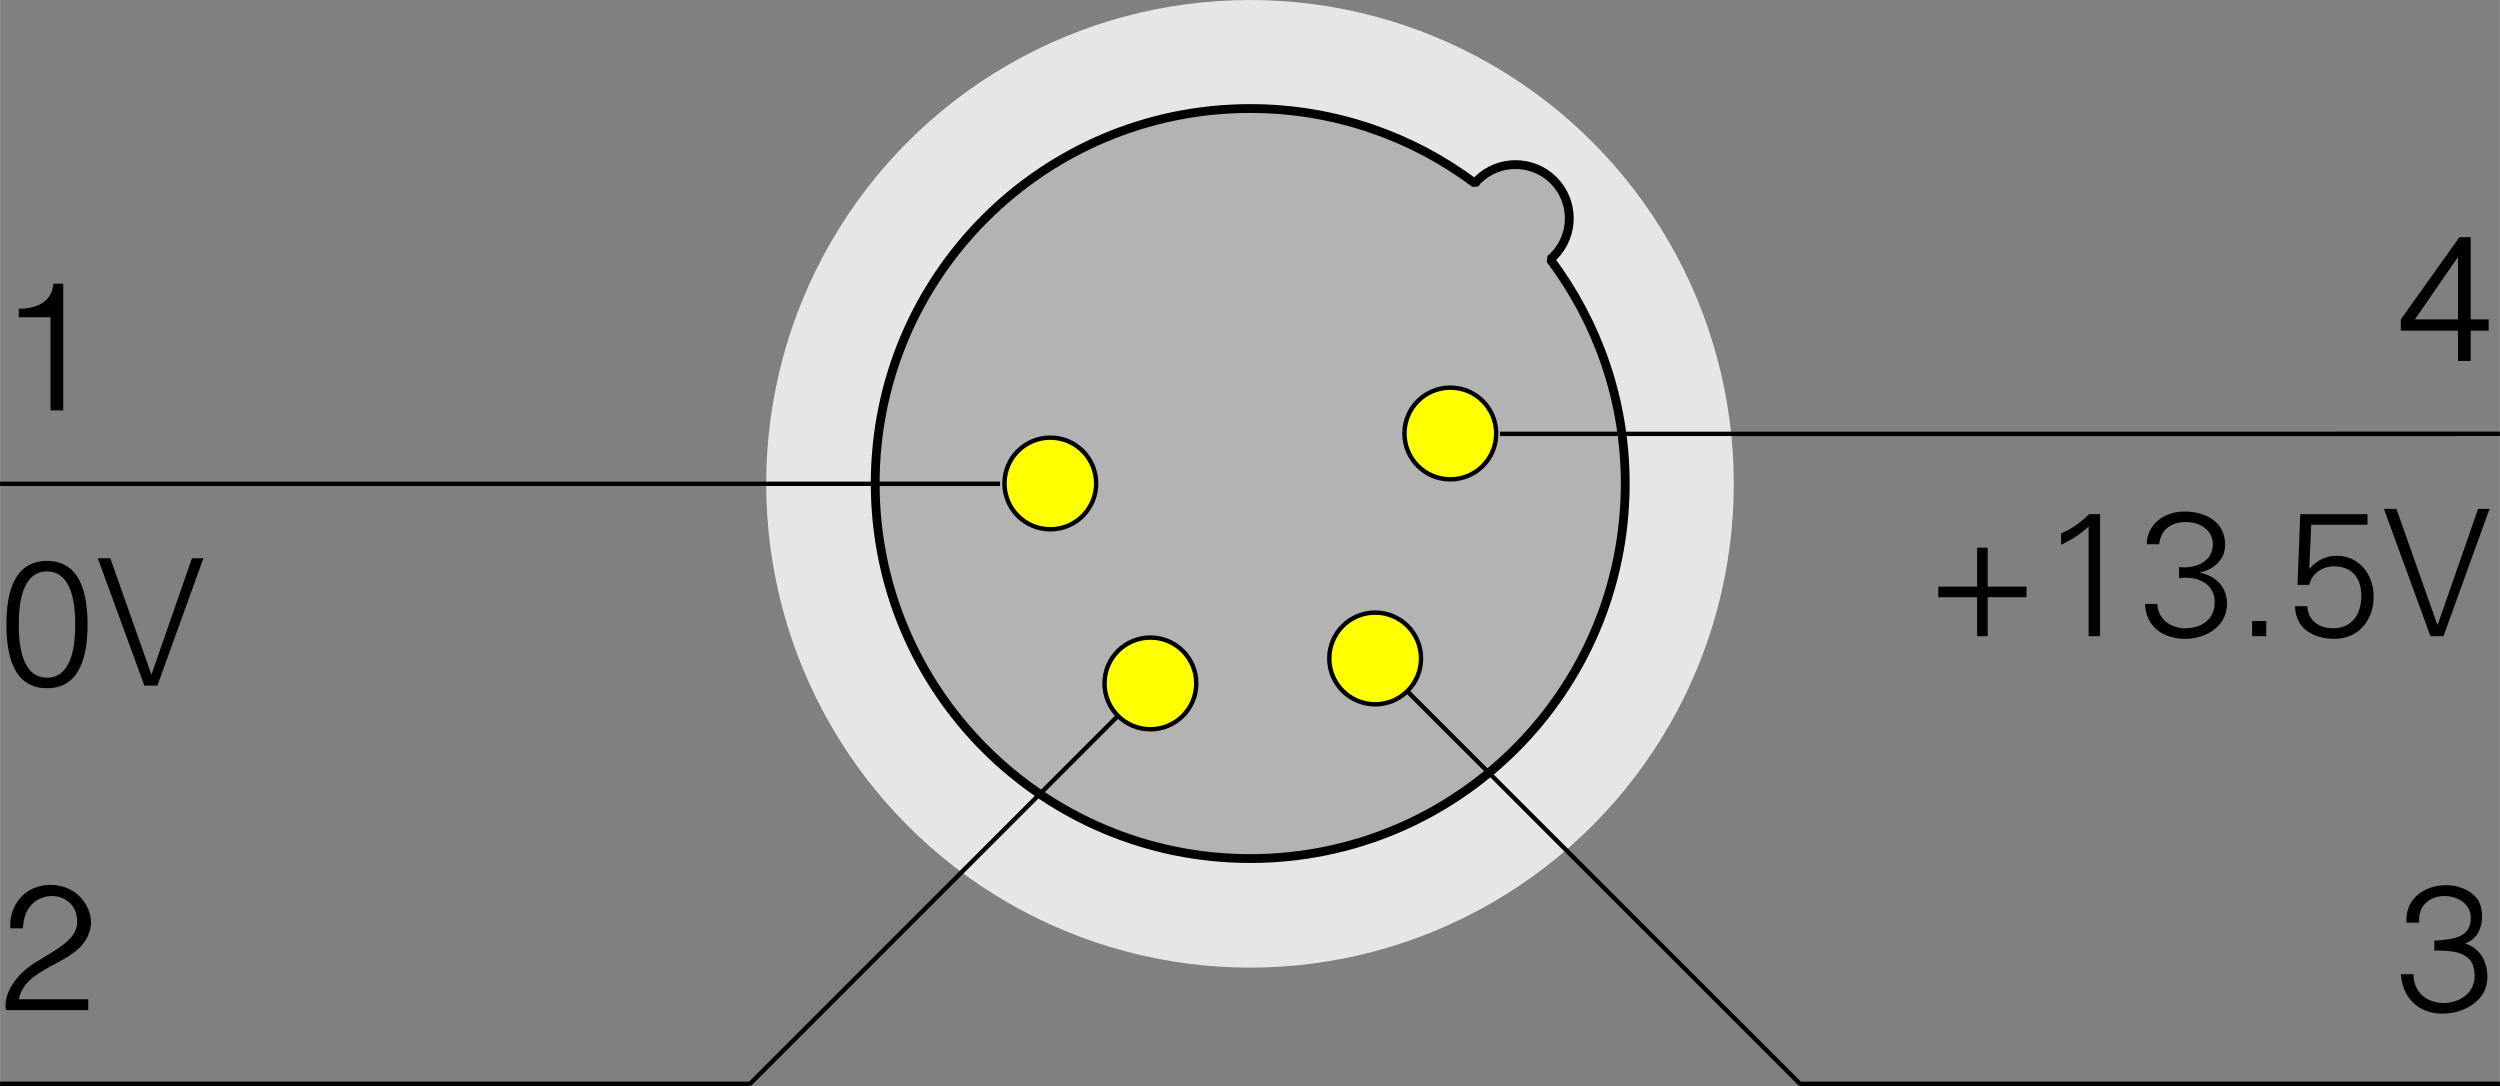
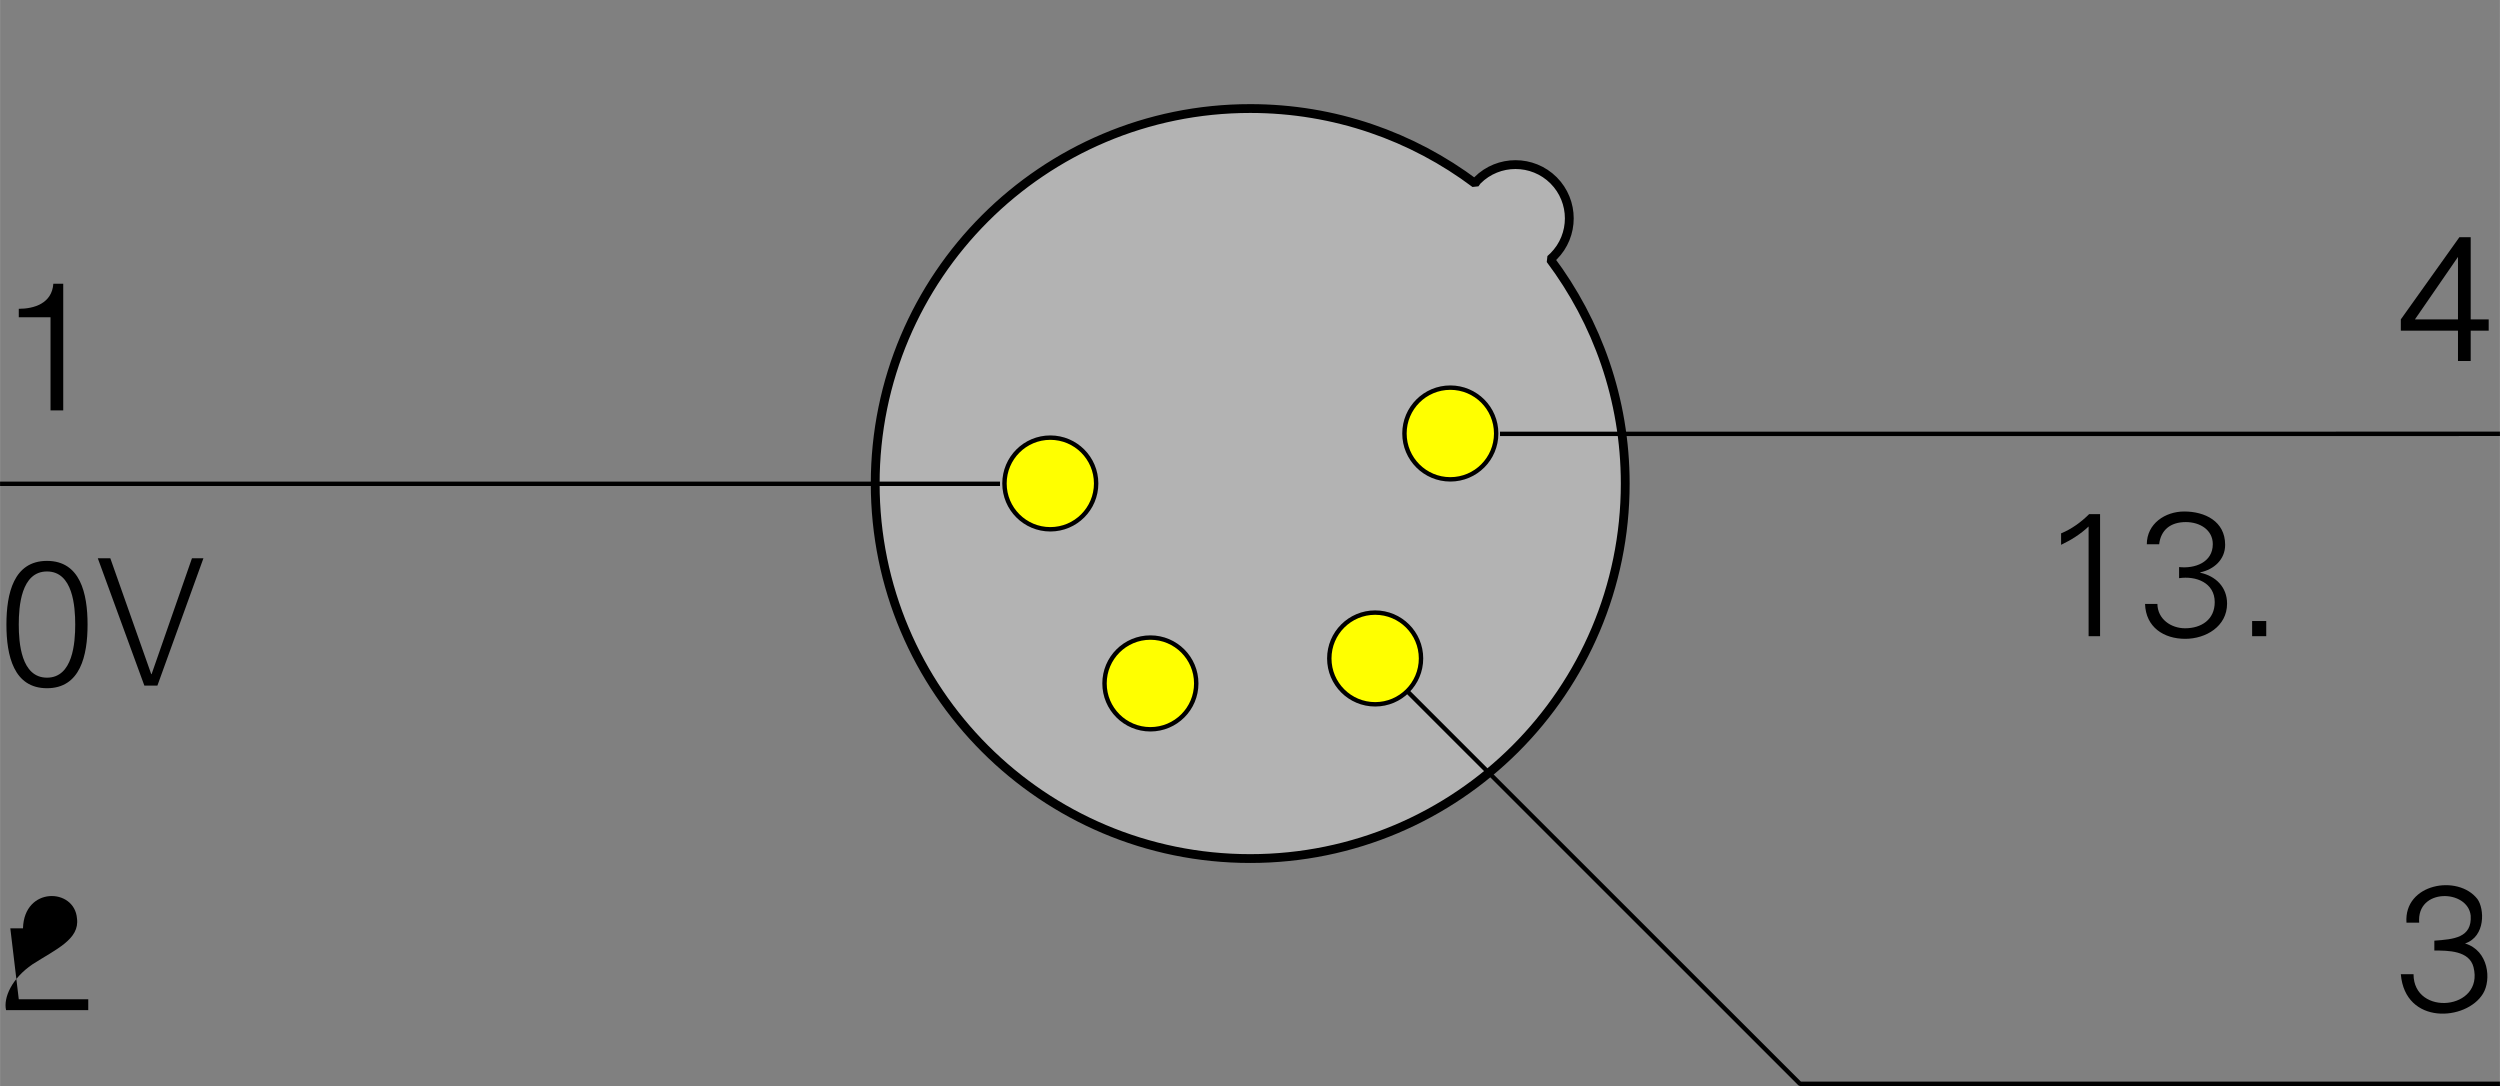
<svg xmlns="http://www.w3.org/2000/svg" width="5cm" height="2.172cm" viewBox="708.594 1246.5 708.594 307.828" version="1.0">
  <rect x="708.594" y="1246.5" width="708.594" height="307.828" fill="#808080" stroke="none" />
  <desc>
  Exported by the ArtWorks SVGExport module.
  Source document: SCSI::Develop.$.Develop.Web.!WebXpress.^.Input.cm.Pages.ref.conn.xlr.artwork.XLR4P_pwr
</desc>
  <g transform="matrix(1 0 0 -1 0 2800.828)" stroke-miterlimit="16" fill-rule="evenodd" clip-rule="evenodd" stroke-linejoin="bevel" stroke-linecap="butt">
-     <circle cx="1062.891" cy="1417.188" r="134.633" stroke="#e6e6e6" stroke-width="5" stroke-linejoin="miter" fill="#e6e6e6" />
    <path d="M1148.008 1480.805 C1161.305 1463.062 1169.25 1441.141 1169.25 1417.266 1169.25 1358.555 1121.664 1310.969 1062.953 1310.969 1004.242 1310.969 956.656 1358.555 956.656 1417.266 956.656 1475.977 1004.242 1523.562 1062.953 1523.562 1086.875 1523.562 1108.945 1515.664 1126.703 1502.328 1126.938 1502.602 1127.109 1502.961 1127.367 1503.219 1133.32 1509.156 1142.984 1509.156 1148.938 1503.219 1154.883 1497.25 1154.883 1487.602 1148.938 1481.664 1148.641 1481.367 1148.328 1481.078 1148.008 1480.805 Z" stroke="#000000" stroke-width="2.5" stroke-linejoin="miter" fill="#b3b3b3" />
-     <path d="M1034.547 1360.5 921.172 1247.125 708.594 1247.125" stroke="#000000" stroke-width="1.25" stroke-linejoin="miter" fill="none" />
    <path d="M1133.75 1431.344 1417.188 1431.359" stroke="#000000" stroke-width="1.25" stroke-linejoin="miter" fill="none" />
    <path d="M992.031 1417.188 708.594 1417.188" stroke="#000000" stroke-width="1.25" stroke-linejoin="miter" fill="none" />
    <circle cx="1034.656" cy="1360.609" r="13" stroke="#000000" stroke-width="1.25" stroke-linejoin="miter" fill="#ffff00" />
    <circle cx="1006.289" cy="1417.289" r="12.992" stroke="#000000" stroke-width="1.25" stroke-linejoin="miter" fill="#ffff00" />
    <circle cx="1119.672" cy="1431.453" r="13" stroke="#000000" stroke-width="1.25" stroke-linejoin="miter" fill="#ffff00" />
    <g>
      <path d="M722.898 1464.398 713.898 1464.398 713.898 1466.797 C718.195 1466.797 723.297 1468.297 723.695 1473.898 L726.5 1473.898 726.5 1438 722.898 1438 722.898 1464.398 Z" fill="#000000" />
    </g>
    <g>
-       <path d="M713.898 1271.094 733.594 1271.094 733.594 1268 710.297 1268 C709.5 1271.5 711.898 1277 717.797 1281 724.5 1285.297 731.195 1288.094 730.398 1294 729.695 1302.695 715.398 1303.094 715.094 1291.195 L711.5 1291.195 C711.094 1297.5 715.398 1303.5 722.898 1303.5 730.398 1303.5 734.398 1297.5 734.398 1292.797 733.594 1280.594 716.195 1281.797 713.898 1271.094 Z" fill="#000000" />
+       <path d="M713.898 1271.094 733.594 1271.094 733.594 1268 710.297 1268 C709.5 1271.5 711.898 1277 717.797 1281 724.5 1285.297 731.195 1288.094 730.398 1294 729.695 1302.695 715.398 1303.094 715.094 1291.195 L711.5 1291.195 Z" fill="#000000" />
    </g>
    <g>
      <path d="M1407.297 1286.898 C1414 1284.898 1414.797 1276.594 1412.398 1272.695 1407.695 1264.898 1390.297 1263.695 1389.094 1278.195 L1392.695 1278.195 C1392.695 1266.094 1412.797 1268 1409.695 1280.195 1408.5 1284.898 1402.5 1284.898 1398.594 1284.898 L1398.594 1287.695 C1404.094 1288.094 1409.297 1288.5 1408.898 1294.797 1408.094 1302.297 1393.5 1302.695 1394.297 1292.797 L1390.695 1292.797 C1389.898 1303.898 1405.297 1306.594 1410.797 1299.5 1412.797 1296.797 1413.195 1288.898 1407.297 1286.898 Z" fill="#000000" />
    </g>
    <path d="M1098.281 1367.578 1218.781 1247.125 1417.188 1247.125" stroke="#000000" stroke-width="1.25" stroke-linejoin="miter" fill="none" />
    <circle cx="1098.367" cy="1367.688" r="13" stroke="#000000" stroke-width="1.25" stroke-linejoin="miter" fill="#ffff00" />
    <g>
      <path d="M1405.297 1460.594 1389.094 1460.594 1389.094 1463.797 1405.695 1487.094 1408.898 1487.094 1408.898 1463.797 1414 1463.797 1414 1460.594 1408.898 1460.594 1408.898 1452 1405.297 1452 1405.297 1460.594 Z M1405.297 1481.5 1393.094 1463.797 1405.297 1463.797 1405.297 1481.5 Z" fill="#000000" />
    </g>
    <g>
      <path d="M721.898 1392.344 C729.242 1392.344 729.898 1382.445 729.898 1377.297 729.898 1372.148 729.242 1362.242 721.898 1362.242 714.547 1362.242 713.898 1372.148 713.898 1377.297 713.898 1382.445 714.547 1392.344 721.898 1392.344 Z M721.898 1395.344 C712.445 1395.344 710.398 1386.094 710.398 1377.297 710.398 1368.492 712.445 1359.25 721.898 1359.25 731.344 1359.25 733.398 1368.492 733.398 1377.297 733.398 1386.094 731.344 1395.344 721.898 1395.344 Z" fill="#000000" />
      <path d="M739.844 1396.094 736.297 1396.094 749.492 1360 753.195 1360 766.242 1396.094 762.992 1396.094 751.547 1363.242 751.445 1363.242 739.844 1396.094 Z" fill="#000000" />
    </g>
    <g>
-       <path d="M1268.992 1388.047 1257.992 1388.047 1257.992 1385.047 1268.992 1385.047 1268.992 1374 1271.992 1374 1271.992 1385.047 1282.992 1385.047 1282.992 1388.047 1271.992 1388.047 1271.992 1399.094 1268.992 1399.094 1268.992 1388.047 Z" fill="#000000" />
      <path d="M1292.797 1399.898 C1295.594 1401.242 1298.297 1402.898 1300.594 1405.094 L1300.594 1374 1303.844 1374 1303.844 1408.594 1300.742 1408.594 C1298.492 1406.344 1295.742 1404.344 1292.797 1403.148 L1292.797 1399.898 Z" fill="#000000" />
      <path d="M1326.242 1390.445 C1330.992 1391.148 1336.344 1389.195 1336.344 1383.648 1336.344 1378.695 1332.547 1376.242 1327.945 1376.242 1323.945 1376.242 1320.148 1378.844 1320.094 1383.148 L1316.594 1383.148 C1316.797 1376.547 1321.898 1373.25 1327.992 1373.25 1333.797 1373.25 1339.844 1376.742 1339.844 1383.242 1339.844 1387.898 1336.648 1391.047 1332.242 1391.992 L1332.242 1392.094 C1336.094 1392.898 1339.297 1395.695 1339.297 1399.898 1339.297 1406.594 1333.547 1409.344 1327.695 1409.344 1322.297 1409.344 1317.094 1405.898 1317.094 1400.047 L1320.594 1400.047 C1321.047 1404.047 1323.742 1406.344 1328.148 1406.344 1332.195 1406.344 1335.797 1404.094 1335.797 1400.094 1335.797 1394.898 1330.695 1393.094 1326.242 1393.594 L1326.242 1390.445 Z" fill="#000000" />
      <path d="M1350.945 1374 1350.945 1378.297 1346.945 1378.297 1346.945 1374 1350.945 1374 Z" fill="#000000" />
-       <path d="M1359.797 1388.547 1363.148 1388.547 C1363.844 1391.797 1366.844 1393.797 1370.148 1393.797 1375.344 1393.797 1377.898 1390.398 1377.898 1385.398 1377.898 1380.398 1375.344 1376.242 1369.945 1376.242 1365.992 1376.242 1362.797 1378.344 1362.594 1382.492 L1359.094 1382.492 C1359.297 1375.945 1364.445 1373.25 1370.297 1373.25 1377.148 1373.25 1381.398 1378.594 1381.398 1385.242 1381.398 1391.445 1377.344 1396.797 1370.844 1396.797 1367.742 1396.797 1365.195 1395.398 1363.242 1393.148 L1363.148 1393.242 1363.695 1405.594 1379.648 1405.594 1379.648 1408.594 1360.594 1408.594 1359.797 1388.547 Z" fill="#000000" />
-       <path d="M1387.844 1410.094 1384.297 1410.094 1397.492 1374 1401.195 1374 1414.242 1410.094 1410.992 1410.094 1399.547 1377.242 1399.445 1377.242 1387.844 1410.094 Z" fill="#000000" />
    </g>
  </g>
</svg>